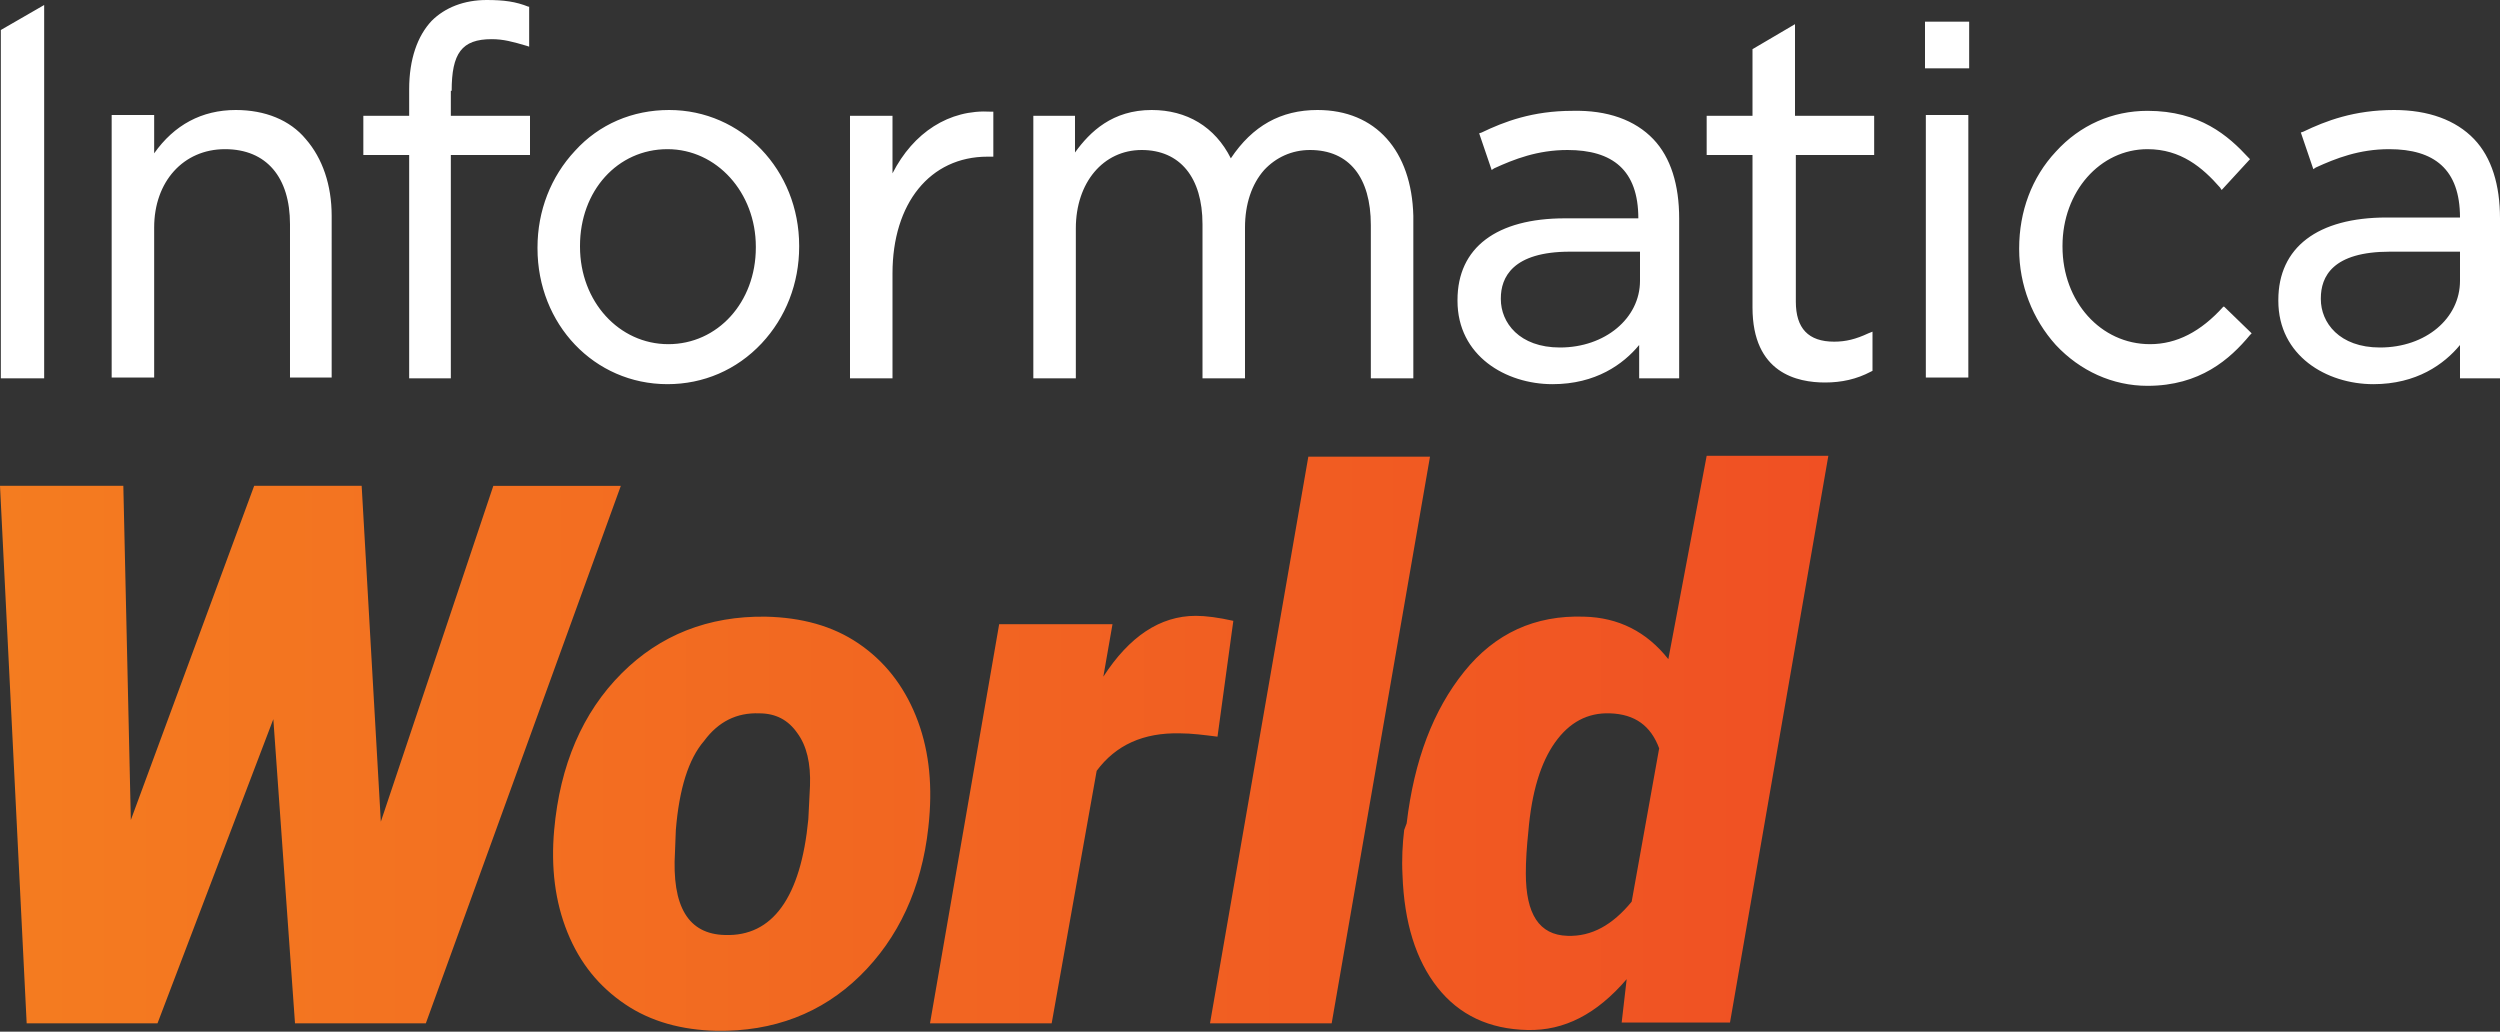
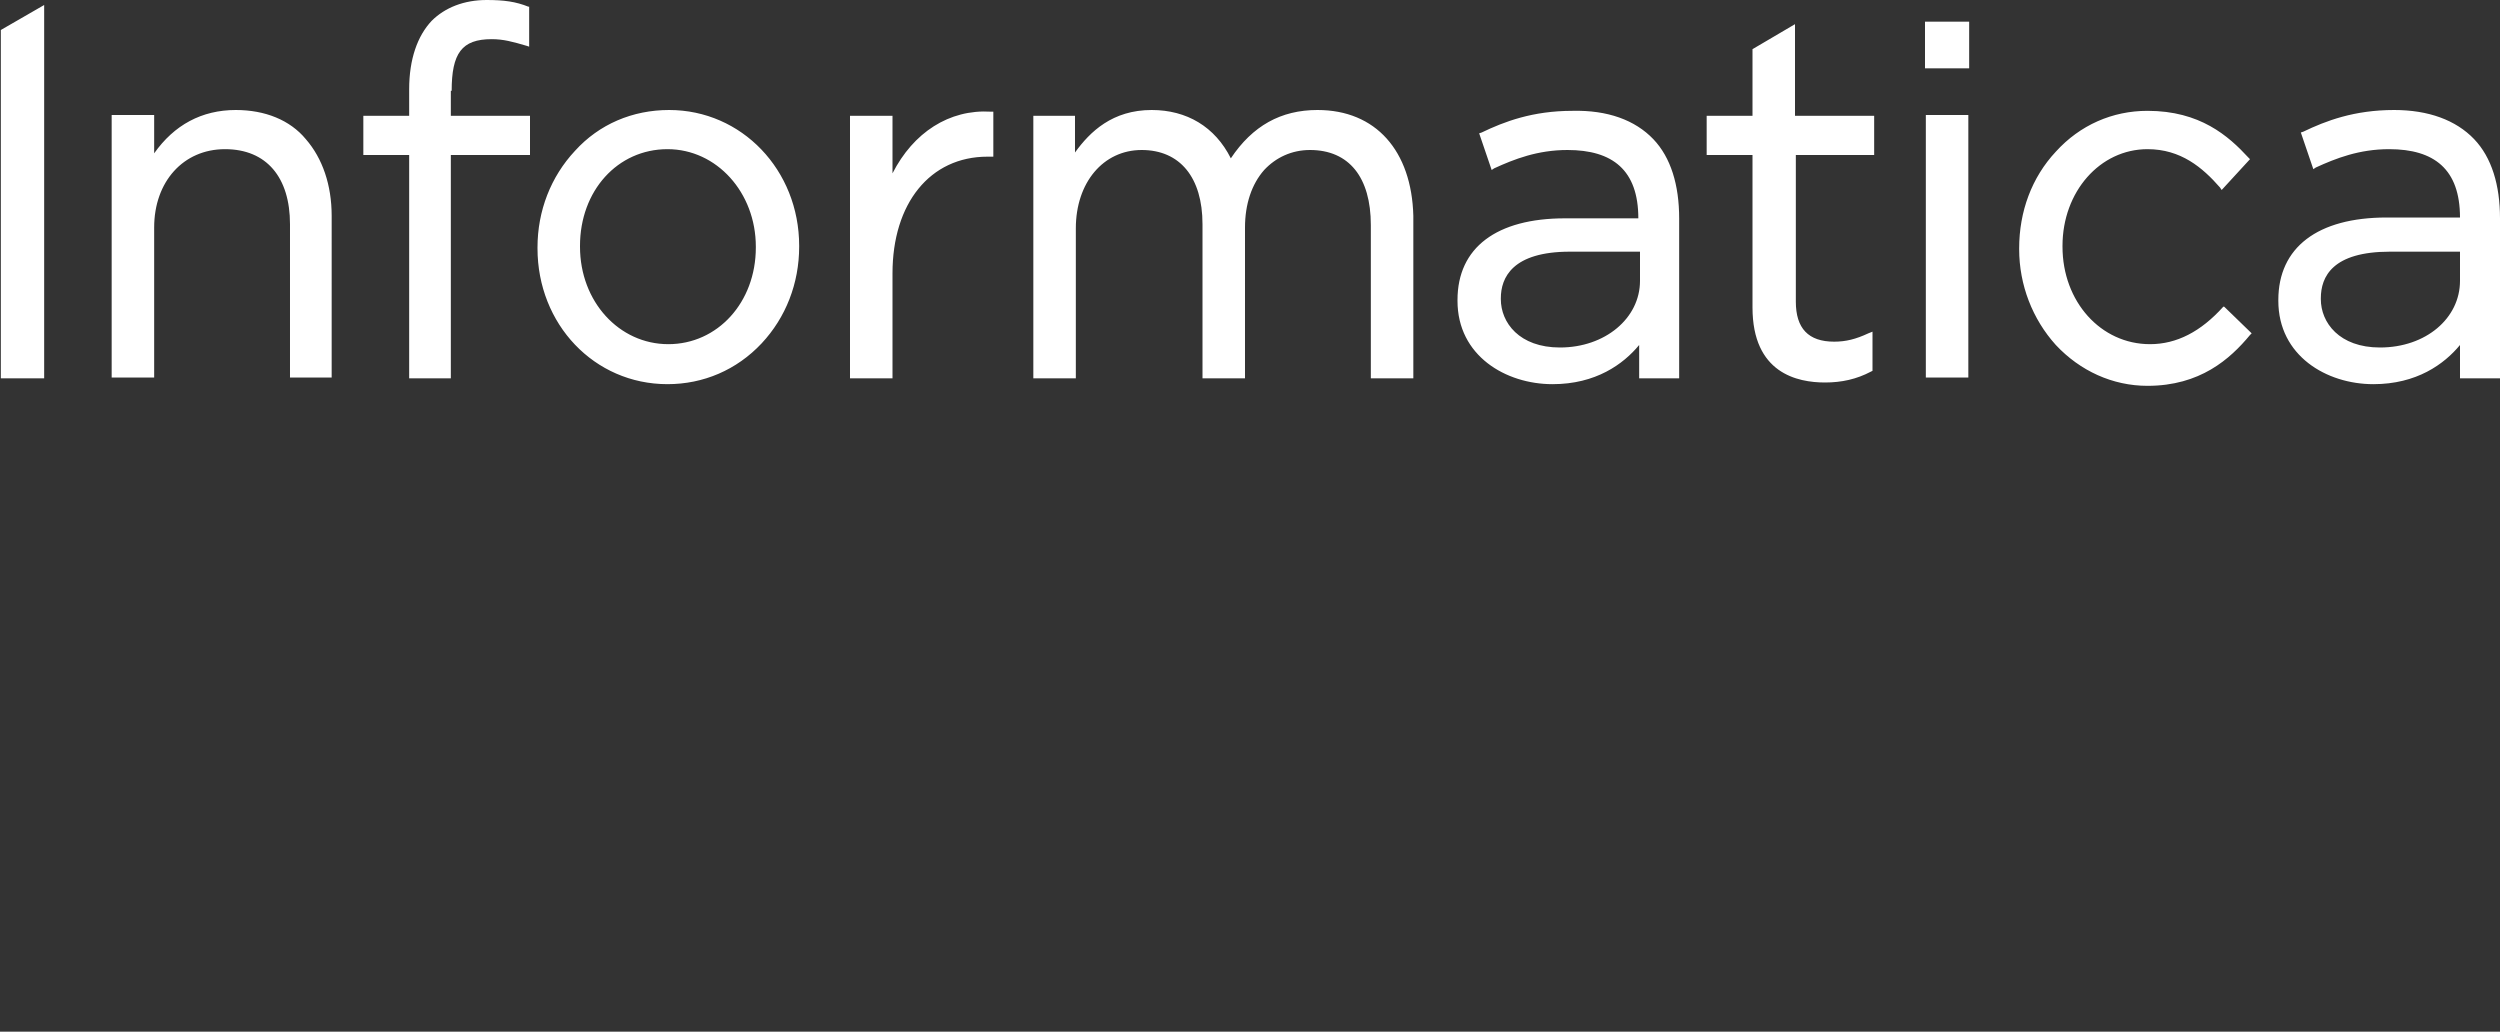
<svg xmlns="http://www.w3.org/2000/svg" version="1.1" id="b" x="0px" y="0px" viewBox="0 0 300 123.8" style="enable-background:new 0 0 300 123.8;" xml:space="preserve">
  <rect x="0" y="0" width="300" height="123.8" fill="#333333" stroke="none" />
  <style type="text/css">
	.st0{fill:#FFFFFF;}
	.st1{fill:url(#SVGID_1_);}
</style>
  <g id="c">
    <g>
      <path class="st0" d="M5.2,45.4H0.1V3.6l5.2-3V45.4z M236.3,2.6H231v5.6h5.3V2.6z M28.3,13.2c-4.1,0-7.4,1.8-9.8,5.2v-4.6h-5.1    v31.5h5.1v-18c0-5.5,3.5-9.4,8.5-9.4s7.8,3.4,7.8,9v18.4h5V25.9c0-3.7-1.1-6.9-3.1-9.2C34.8,14.4,31.8,13.2,28.3,13.2z M95.9,29.5    v0.1c0,4.4-1.6,8.5-4.5,11.6c-3,3.2-7,4.9-11.3,4.9c-8.8,0-15.6-7.2-15.6-16.3v-0.1c0-4.4,1.6-8.5,4.5-11.6    c2.9-3.2,6.9-4.9,11.3-4.9C89,13.2,95.9,20.4,95.9,29.5z M80.1,17.9c-6,0-10.5,5-10.5,11.6v0.1c0,6.6,4.7,11.7,10.6,11.7    s10.5-5,10.5-11.6v-0.1C90.7,23.1,86,17.9,80.1,17.9z M107.1,20.8v-6.9H102v31.5h5.1V32.8c0-8.4,4.5-14,11.4-14h0.7v-5.4h-0.3    C113.9,13.1,109.6,15.9,107.1,20.8z M158.1,13.2c-4.4,0-7.8,1.9-10.4,5.8c-1.9-3.8-5.3-5.8-9.5-5.8c-4.7,0-7.4,2.6-9.2,5.1v-4.4    H124v31.5h5.1v-18c0-5.5,3.3-9.4,7.9-9.4s7.3,3.3,7.3,8.9v18.5h5.1V27.3c0-2.8,0.8-5.2,2.3-6.9c1.4-1.5,3.3-2.4,5.5-2.4    c4.7,0,7.3,3.3,7.3,9v18.4h5.1V25.9C169.4,18.1,165.1,13.2,158.1,13.2z M224.9,18.6v-4.7h-9.5v-11l-5.1,3v8h-5.5v4.7h5.5v18.3    c0,7.9,5.4,9,8.7,9c2,0,3.8-0.4,5.5-1.3l0.2-0.1v-4.7l-0.5,0.2c-1.5,0.7-2.7,1-4.1,1c-3.1,0-4.6-1.6-4.6-4.8V18.6H224.9z     M266.8,36.8c-2.7,3-5.6,4.5-8.8,4.5c-5.9,0-10.5-5.1-10.5-11.7v-0.1c0-6.5,4.5-11.6,10.2-11.6c4,0,6.6,2.2,8.7,4.6l0.2,0.3    l3.4-3.7l-0.2-0.2c-2.4-2.6-5.8-5.6-12.1-5.6c-4.2,0-8.1,1.7-11,4.9c-2.9,3.1-4.4,7.2-4.4,11.6v0.1c0,4.3,1.6,8.4,4.4,11.5    c2.9,3.1,6.8,4.9,11,4.9c6.3,0,9.9-3.2,12.3-6.1l0.2-0.2l-3.3-3.2L266.8,36.8z M198.4,16.7c2.1,2.2,3.1,5.5,3.1,9.5v19.2h-4.8v-4    c-1.9,2.3-5.2,4.7-10.4,4.7c-5.6,0-11.4-3.4-11.4-10V36c0-6.3,4.7-9.8,12.9-9.8h8.8c0-5.8-3.1-8.2-8.5-8.2c-3.6,0-6.4,1.1-8.8,2.2    l-0.3,0.2l-1.5-4.4l0.3-0.1c2.7-1.3,6.1-2.6,10.9-2.6C192.9,13.2,196.2,14.4,198.4,16.7L198.4,16.7z M188.4,30.2    c-6.9,0-8.3,3.1-8.3,5.6v0.1c0,2.8,2.2,5.8,7.1,5.8c5.4,0,9.6-3.5,9.6-8v-3.5C196.7,30.2,188.4,30.2,188.4,30.2z M54.2,10.9    c0-4.5,1.2-6.2,4.8-6.2c1.4,0,2.5,0.3,4.2,0.8l0.3,0.1V0.8l-0.1,0c-1.5-0.6-2.9-0.8-5-0.8c-2.7,0-5,0.9-6.6,2.5    c-1.7,1.8-2.7,4.6-2.7,8.2v3.2h-5.5v4.7h5.5v26.8h5V18.6h9.5v-4.7h-9.5V10.9L54.2,10.9z M236.2,13.8h-5.1v31.5h5.1V13.8z     M296.9,16.7c2.1,2.2,3.1,5.5,3.1,9.5v19.2h-4.8v-4c-1.9,2.3-5.2,4.7-10.4,4.7c-5.6,0-11.4-3.4-11.4-10V36c0-6.3,4.7-9.9,13-9.9    h8.8c0-5.8-3.1-8.2-8.5-8.2c-3.6,0-6.4,1.1-8.8,2.2l-0.3,0.2l-1.5-4.4l0.3-0.1c2.7-1.3,6.1-2.6,10.9-2.6    C291.4,13.2,294.7,14.4,296.9,16.7L296.9,16.7z M286.8,30.2c-6.9,0-8.3,3-8.3,5.6v0.1c0,2.8,2.2,5.8,7.1,5.8c5.5,0,9.6-3.5,9.6-8    v-3.5H286.8L286.8,30.2z" />
      <linearGradient id="SVGID_1_" gradientUnits="userSpaceOnUse" x1="0" y1="463.512" x2="219.59" y2="463.512" gradientTransform="matrix(1 0 0 1 0 -374.24)">
        <stop offset="0" style="stop-color:#F47C20" />
        <stop offset="1" style="stop-color:#F05023" />
      </linearGradient>
-       <path class="st1" d="M45.7,98.6l13.5-40.3h15.3l-23.4,64.5H35.4l-2.6-36.5l-13.9,36.5H3.2L0,58.3h14.8l0.9,40.1l14.8-40.1h12.9    L45.7,98.6z M91.9,74c4.3,0.1,8,1.1,11.1,3.2c3.1,2.1,5.4,5,6.9,8.7s2,7.8,1.6,12.4l-0.1,1c-0.8,7.3-3.6,13.3-8.2,17.8    c-4.6,4.5-10.4,6.7-17.2,6.6c-4.2-0.1-7.9-1.1-11-3.2c-3.1-2.1-5.4-4.9-6.9-8.6s-2-7.8-1.6-12.3c0.7-7.8,3.4-14.1,8.1-18.8    C79.2,76.2,85,73.9,91.9,74z M81.1,99.6l-0.1,2.6c-0.4,6.6,1.6,9.9,6,10c5.7,0.2,9.1-4.5,10-13.9l0.2-4c0.1-2.7-0.4-4.8-1.5-6.3    c-1.1-1.6-2.6-2.4-4.6-2.4c-2.7-0.1-4.9,1-6.6,3.3C82.6,91.1,81.5,94.7,81.1,99.6z M146.1,88.4c-1.6-0.2-3.1-0.4-4.5-0.4    c-4.4-0.1-7.7,1.4-10,4.5l-5.4,30.3h-14.6l8.3-47.9l13.6,0l-1.1,6.3c3.1-4.8,6.8-7.3,11.1-7.3c1.2,0,2.7,0.2,4.5,0.6L146.1,88.4    L146.1,88.4z M159.8,122.8h-14.6l11.8-68h14.6L159.8,122.8z M168.8,98.8c0.9-7.6,3.2-13.6,6.9-18.2s8.5-6.8,14.4-6.6    c4.1,0.1,7.5,1.8,10.1,5.1l4.6-24.4h14.6l-11.8,68h-13l0.6-5.2c-3.6,4.2-7.5,6.2-11.9,6.1c-4.6-0.1-8.2-1.8-10.8-5.1    c-2.6-3.3-4-7.8-4.2-13.5c-0.1-1.9,0-3.7,0.2-5.4L168.8,98.8L168.8,98.8z M183.4,99.8c-0.2,1.9-0.3,3.5-0.3,5c0,4.9,1.6,7.4,5,7.5    c2.9,0.1,5.4-1.3,7.7-4.1l3.3-18.4c-1-2.7-2.9-4.1-5.9-4.2c-2.7-0.1-4.9,1.1-6.6,3.5C184.9,91.5,183.8,95,183.4,99.8z" />
    </g>
  </g>
</svg>